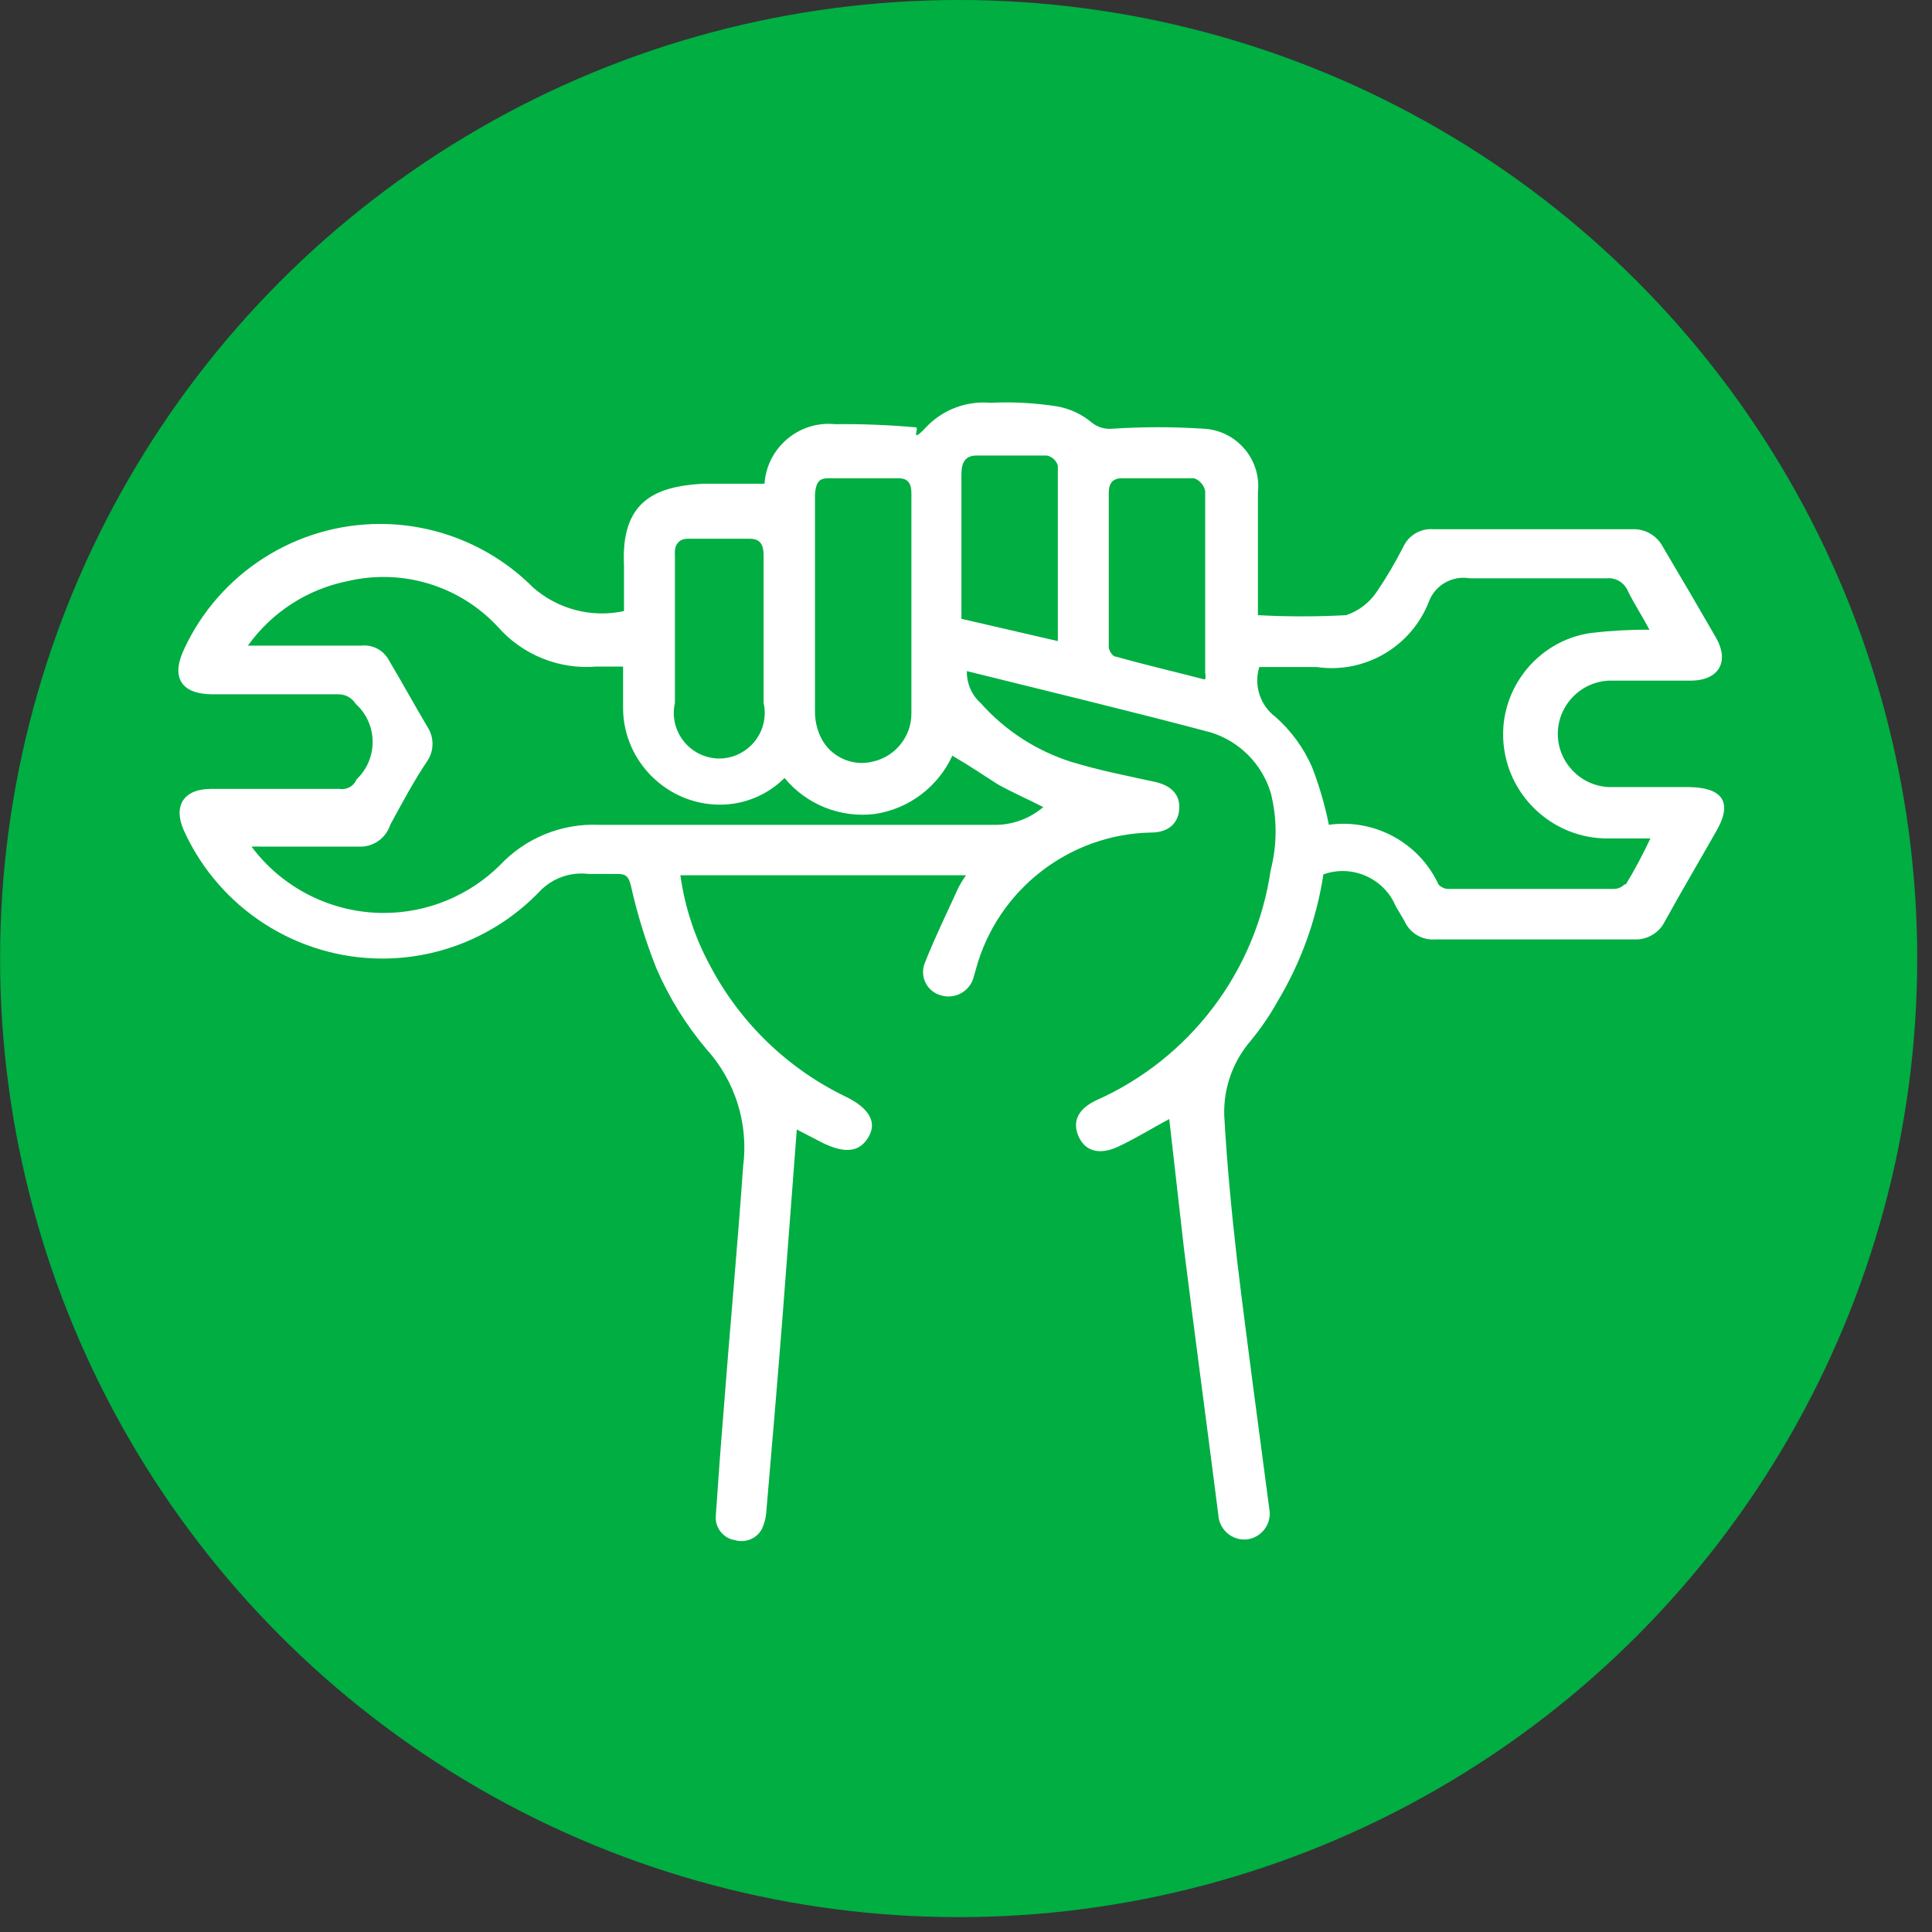
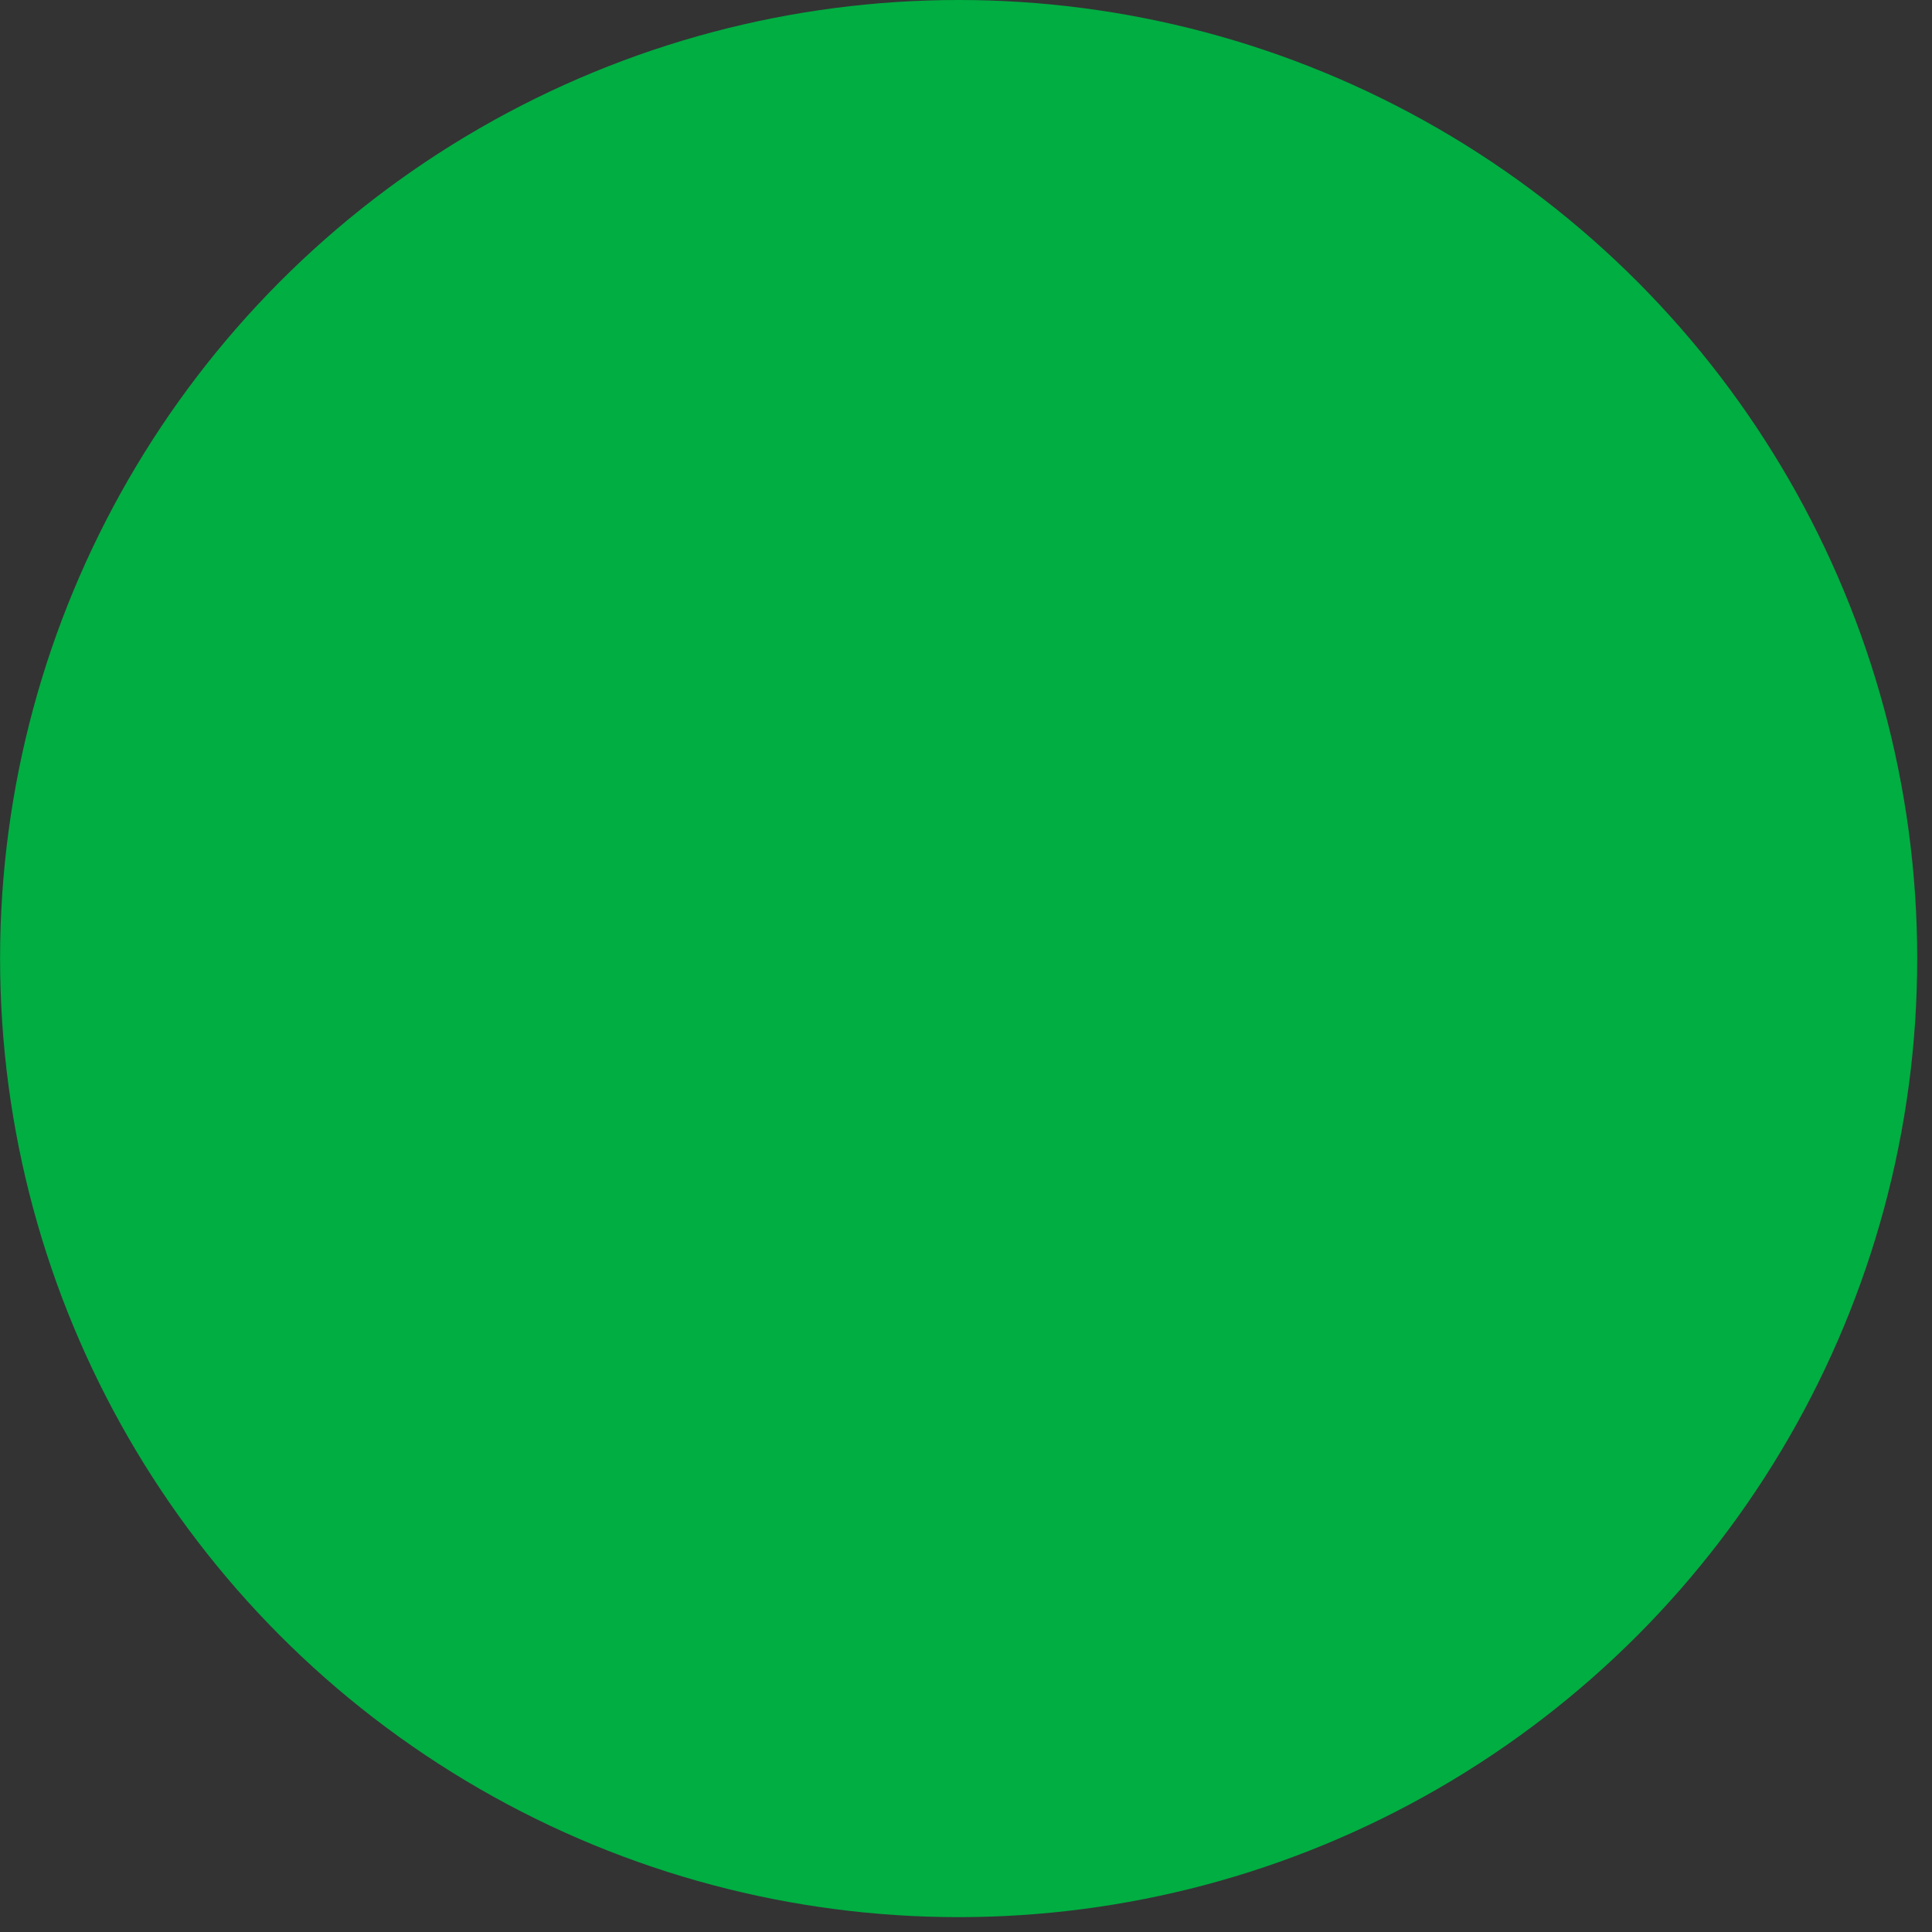
<svg xmlns="http://www.w3.org/2000/svg" width="100%" height="100%" viewBox="0 0 26 26" version="1.1" xml:space="preserve" style="fill-rule:evenodd;clip-rule:evenodd;stroke-linejoin:round;stroke-miterlimit:2;">
  <rect x="0" y="0" width="26" height="26" fill="#333333" stroke="none" />
  <g transform="matrix(1,0,0,1,-0.397,-6.713)">
    <circle cx="13.298" cy="19.613" r="12.9" style="fill:rgb(0,174,66);" />
  </g>
  <g transform="matrix(0.612,0,0,0.612,-0.036,-1.752)">
-     <path d="M37.2,20.17L35.44,20.17C34.815,20.146 34.314,19.625 34.314,19C34.314,18.358 34.843,17.829 35.485,17.829C35.5,17.829 35.515,17.829 35.53,17.83L37.23,17.83C37.85,17.83 38.1,17.42 37.79,16.88C37.48,16.34 37,15.52 36.62,14.88C36.489,14.635 36.228,14.487 35.95,14.5L31.58,14.5C31.303,14.477 31.039,14.629 30.92,14.88C30.745,15.226 30.548,15.56 30.33,15.88C30.169,16.119 29.933,16.298 29.66,16.39C29.014,16.425 28.366,16.425 27.72,16.39L27.72,13.68C27.725,13.636 27.727,13.593 27.727,13.549C27.727,12.878 27.191,12.318 26.52,12.29C25.854,12.246 25.186,12.246 24.52,12.29C24.354,12.306 24.189,12.256 24.06,12.15C23.845,11.97 23.586,11.85 23.31,11.8C22.824,11.723 22.331,11.696 21.84,11.72C21.309,11.673 20.785,11.872 20.42,12.26C20.055,12.648 20.28,12.26 20.2,12.26C19.608,12.207 19.014,12.183 18.42,12.19C18.372,12.185 18.325,12.183 18.277,12.183C17.538,12.183 16.919,12.763 16.87,13.5L15.51,13.5C14.43,13.56 13.71,13.91 13.78,15.3L13.78,16.3C13.069,16.454 12.326,16.261 11.78,15.78C10.889,14.887 9.678,14.384 8.417,14.384C6.572,14.384 4.888,15.458 4.11,17.13C3.81,17.76 4.04,18.13 4.74,18.13L7.51,18.13C7.661,18.132 7.801,18.211 7.88,18.34C8.118,18.554 8.253,18.859 8.253,19.179C8.253,19.49 8.125,19.787 7.9,20C7.675,20.213 7.9,20 7.9,20C7.841,20.148 7.687,20.235 7.53,20.21L4.7,20.21C4.1,20.21 3.86,20.58 4.1,21.12C4.873,22.834 6.586,23.941 8.466,23.941C9.769,23.941 11.017,23.409 11.92,22.47C12.197,22.176 12.599,22.031 13,22.08L13.63,22.08C13.83,22.08 13.88,22.14 13.93,22.33C14.068,22.951 14.255,23.559 14.49,24.15C14.768,24.794 15.138,25.394 15.59,25.93C16.225,26.629 16.522,27.573 16.4,28.51C16.27,30.35 16.1,32.18 15.96,34.02C15.9,34.74 15.85,35.46 15.8,36.18C15.77,36.445 15.957,36.689 16.22,36.73C16.448,36.798 16.694,36.697 16.81,36.49C16.868,36.368 16.902,36.235 16.91,36.1C17.03,34.7 17.15,33.3 17.26,31.9C17.37,30.5 17.47,29.11 17.58,27.7L18.16,28C18.66,28.24 18.97,28.19 19.16,27.86C19.35,27.53 19.16,27.23 18.68,26.99C17.397,26.377 16.345,25.367 15.68,24.11C15.341,23.489 15.118,22.811 15.02,22.11L21.3,22.11C21.237,22.199 21.18,22.293 21.13,22.39C20.88,22.94 20.61,23.49 20.39,24.05C20.367,24.11 20.356,24.174 20.356,24.238C20.356,24.477 20.518,24.689 20.75,24.75C21.046,24.841 21.365,24.675 21.46,24.38L21.52,24.17C21.993,22.431 23.568,21.204 25.37,21.17C25.76,21.17 25.97,20.96 25.99,20.65C26.01,20.34 25.82,20.13 25.43,20.05C24.83,19.92 24.22,19.8 23.63,19.62C22.859,19.379 22.167,18.933 21.63,18.33C21.427,18.151 21.314,17.891 21.32,17.62C23.13,18.07 24.92,18.5 26.69,18.97C27.317,19.168 27.807,19.662 28,20.29C28.145,20.851 28.145,21.439 28,22C27.673,24.231 26.221,26.145 24.16,27.06C23.76,27.25 23.63,27.53 23.78,27.86C23.93,28.19 24.25,28.26 24.64,28.08C25.03,27.9 25.41,27.66 25.77,27.47C25.88,28.41 25.98,29.35 26.09,30.29C26.34,32.29 26.6,34.22 26.85,36.18C26.868,36.479 27.119,36.716 27.419,36.716C27.446,36.716 27.473,36.714 27.5,36.71C27.775,36.666 27.98,36.426 27.98,36.147C27.98,36.111 27.977,36.075 27.97,36.04C27.73,34.21 27.48,32.39 27.26,30.56C27.14,29.51 27.04,28.46 26.98,27.41C26.956,26.803 27.164,26.21 27.56,25.75C27.786,25.475 27.987,25.181 28.16,24.87C28.67,24.017 29.009,23.073 29.16,22.09C29.788,21.864 30.493,22.174 30.75,22.79L30.94,23.11C31.055,23.378 31.33,23.544 31.62,23.52L35.99,23.52C36.276,23.536 36.545,23.378 36.67,23.12C37.04,22.45 37.43,21.79 37.81,21.12C38.19,20.45 37.87,20.18 37.2,20.17ZM18.26,13.38L19.82,13.38C20.03,13.38 20.1,13.5 20.1,13.71L20.1,18.55C20.102,19.058 19.746,19.502 19.25,19.61C18.794,19.724 18.317,19.502 18.11,19.08C18.028,18.911 17.984,18.727 17.98,18.54L17.98,13.73C18,13.5 18.05,13.38 18.26,13.38ZM15.17,14.71L16.55,14.71C16.79,14.71 16.85,14.86 16.85,15.08L16.85,18.32C16.867,18.393 16.875,18.467 16.875,18.542C16.875,19.091 16.424,19.542 15.875,19.542C15.326,19.542 14.875,19.091 14.875,18.542C14.875,18.467 14.883,18.393 14.9,18.32L14.9,15.05C14.88,14.84 15,14.71 15.17,14.71ZM22,20.11C22.32,20.29 22.67,20.44 23,20.61C22.72,20.849 22.368,20.987 22,21L13.23,21C12.409,20.965 11.612,21.29 11.05,21.89C10.371,22.561 9.453,22.938 8.498,22.938C7.354,22.938 6.275,22.397 5.59,21.48C5.67,21.476 5.75,21.476 5.83,21.48L8,21.48C8.293,21.473 8.551,21.279 8.64,21C8.9,20.52 9.18,20 9.46,19.59C9.606,19.365 9.606,19.075 9.46,18.85C9.17,18.36 8.89,17.85 8.61,17.38C8.492,17.158 8.249,17.031 8,17.06L5.51,17.06C6.035,16.324 6.823,15.816 7.71,15.64C8.905,15.36 10.163,15.742 11,16.64C11.545,17.263 12.355,17.591 13.18,17.52L13.76,17.52L13.76,18.46C13.778,19.616 14.734,20.557 15.89,20.557C15.947,20.557 16.003,20.555 16.06,20.55C16.532,20.511 16.975,20.305 17.31,19.97C17.796,20.56 18.553,20.859 19.31,20.76C20.052,20.644 20.687,20.162 21,19.48C21.38,19.7 21.7,19.92 22,20.11ZM21.2,16.47L21.2,13.3C21.2,13.03 21.28,12.87 21.56,12.88L23.08,12.88C23.194,12.904 23.286,12.989 23.32,13.1L23.32,16.96L21.2,16.47ZM26.53,17.8C25.88,17.63 25.23,17.48 24.59,17.3C24.52,17.3 24.44,17.16 24.44,17.09L24.44,13.7C24.44,13.51 24.51,13.39 24.7,13.38L26.32,13.38C26.443,13.426 26.534,13.532 26.56,13.66L26.56,17.66C26.571,17.706 26.571,17.754 26.56,17.8L26.53,17.8ZM35.78,22.31C35.717,22.375 35.63,22.411 35.54,22.41L31.93,22.41C31.839,22.415 31.751,22.378 31.69,22.31C31.265,21.392 30.281,20.858 29.28,21C29.193,20.567 29.069,20.142 28.91,19.73C28.726,19.31 28.453,18.935 28.11,18.63C27.769,18.378 27.624,17.935 27.75,17.53L29.01,17.53C30.065,17.686 31.096,17.085 31.48,16.09C31.618,15.727 31.998,15.512 32.38,15.58L35.38,15.58C35.587,15.557 35.784,15.676 35.86,15.87C36,16.15 36.17,16.41 36.33,16.71C35.902,16.707 35.475,16.731 35.05,16.78C33.835,16.95 32.971,18.083 33.13,19.3C33.275,20.437 34.253,21.299 35.4,21.3L36.35,21.3C36.18,21.66 36,22 35.81,22.31L35.78,22.31Z" style="fill:white;fill-rule:nonzero;" />
-   </g>
+     </g>
</svg>